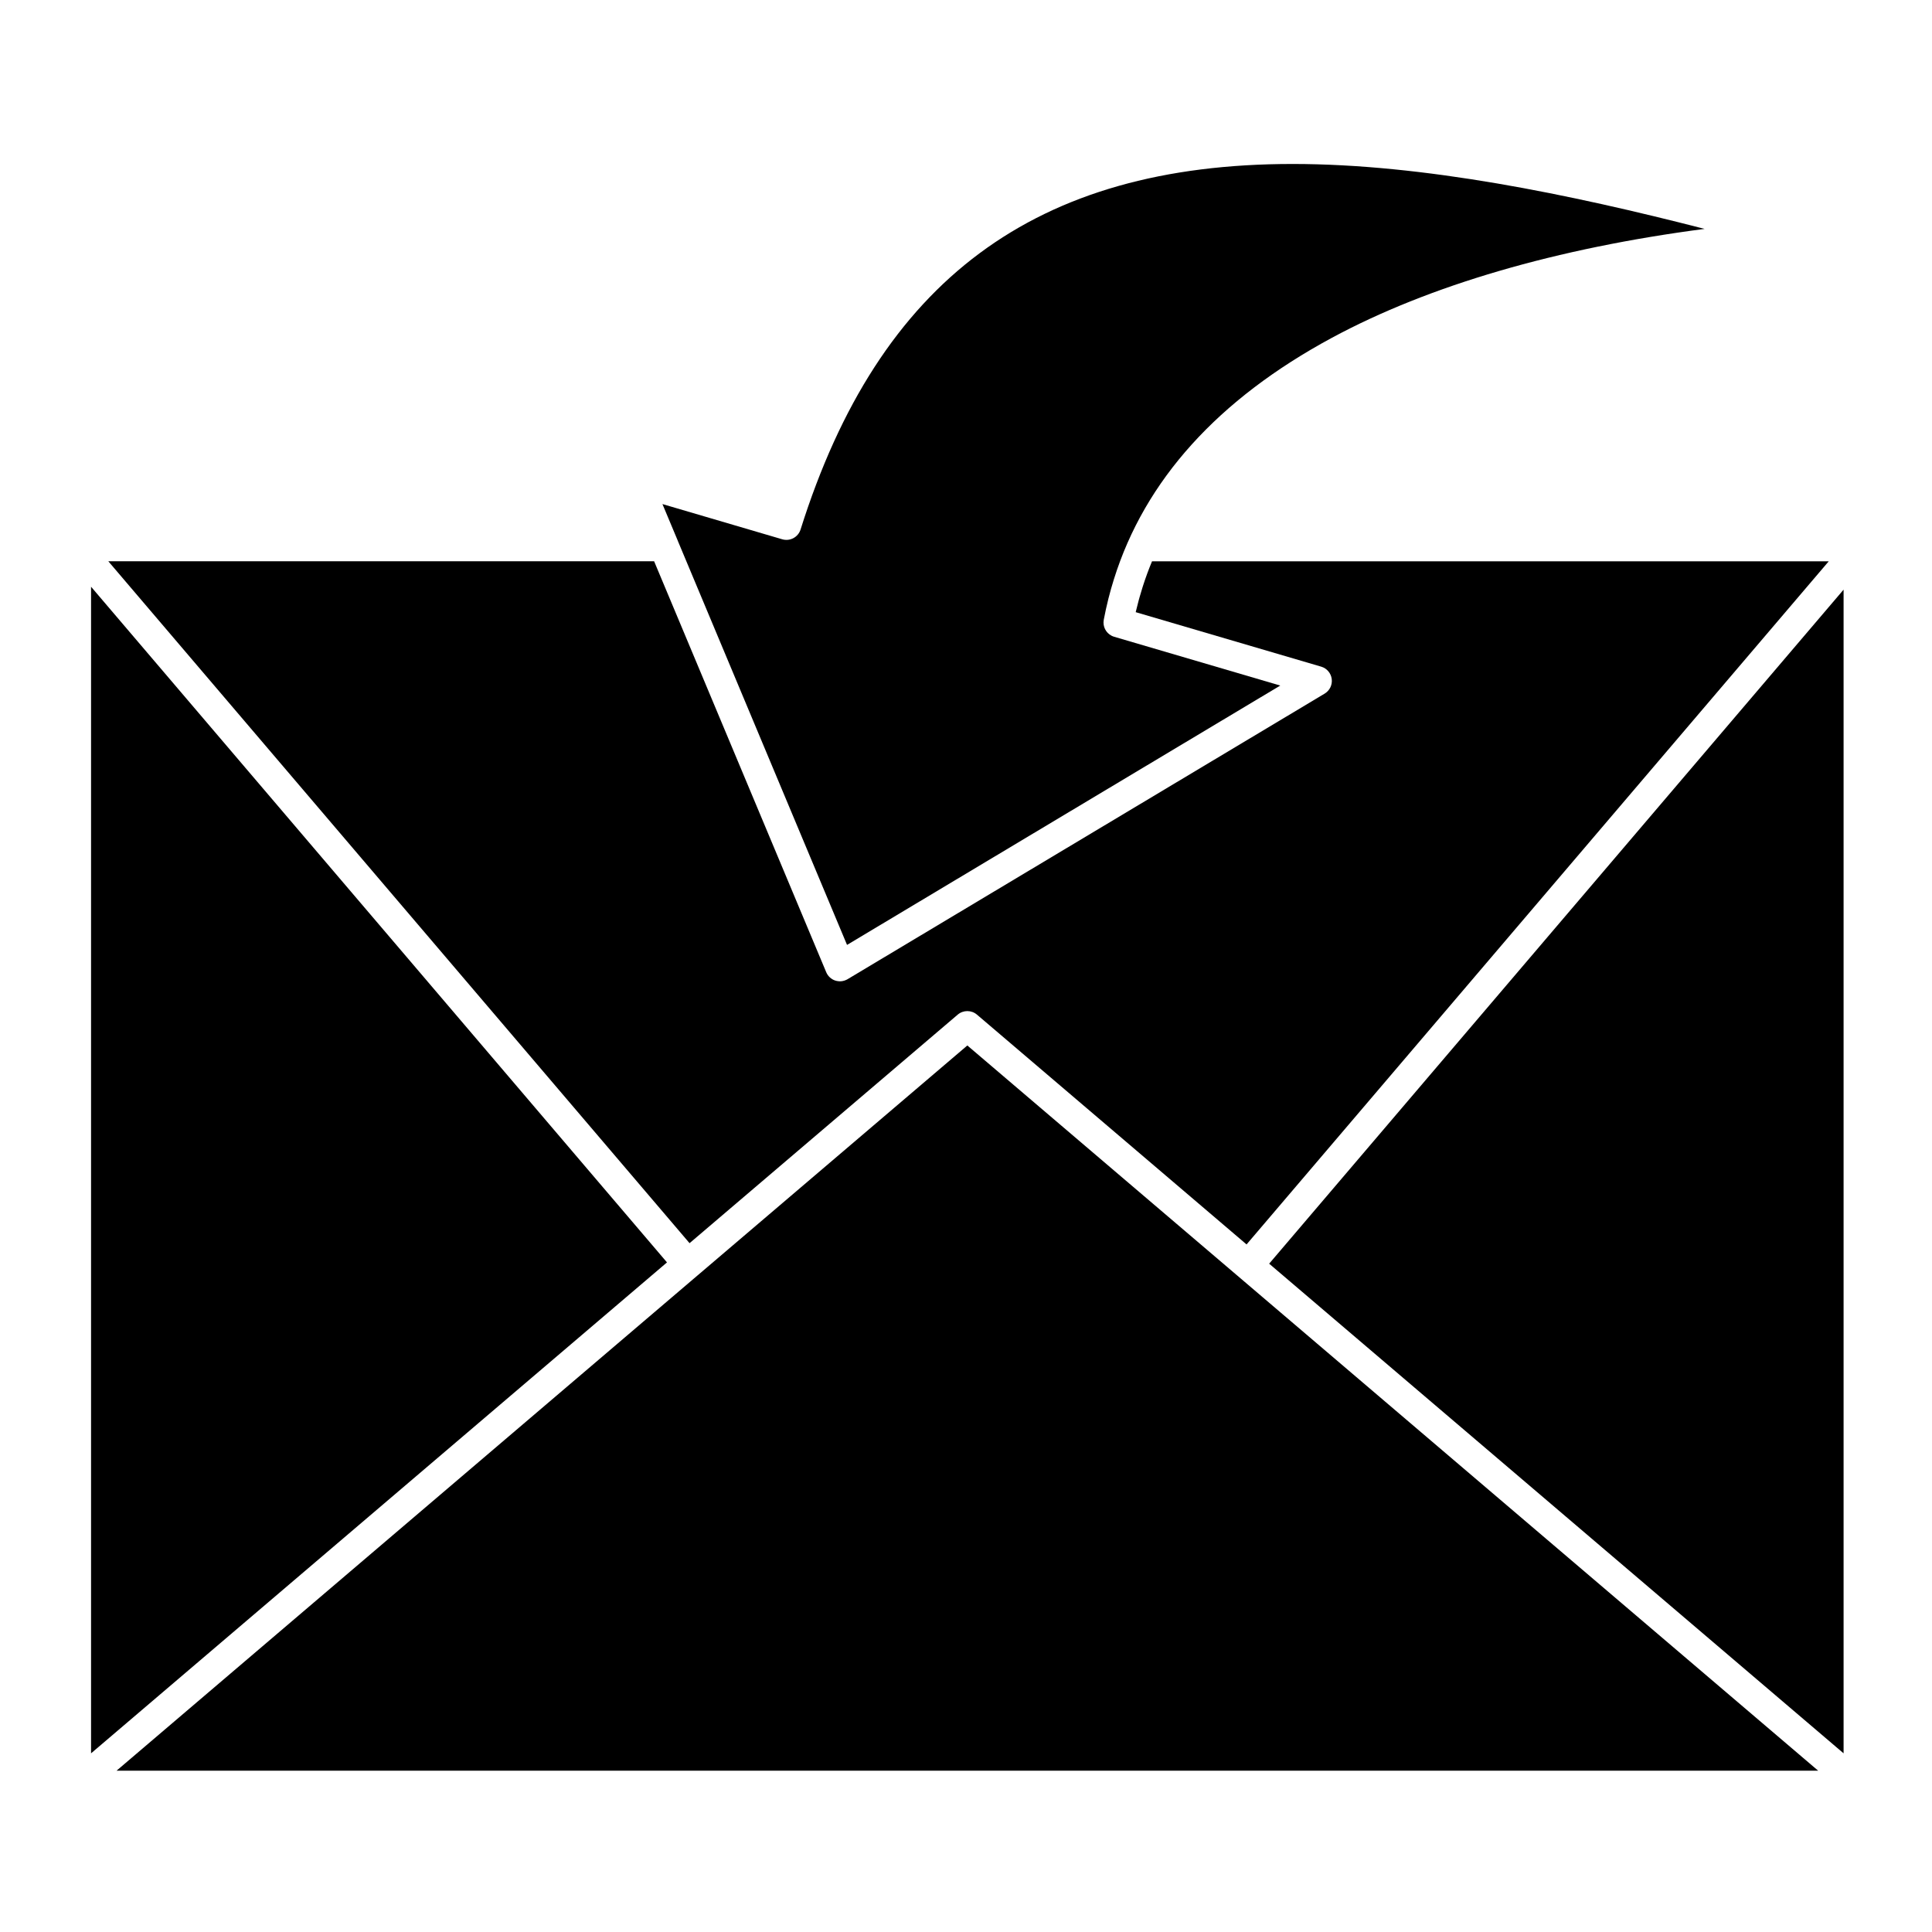
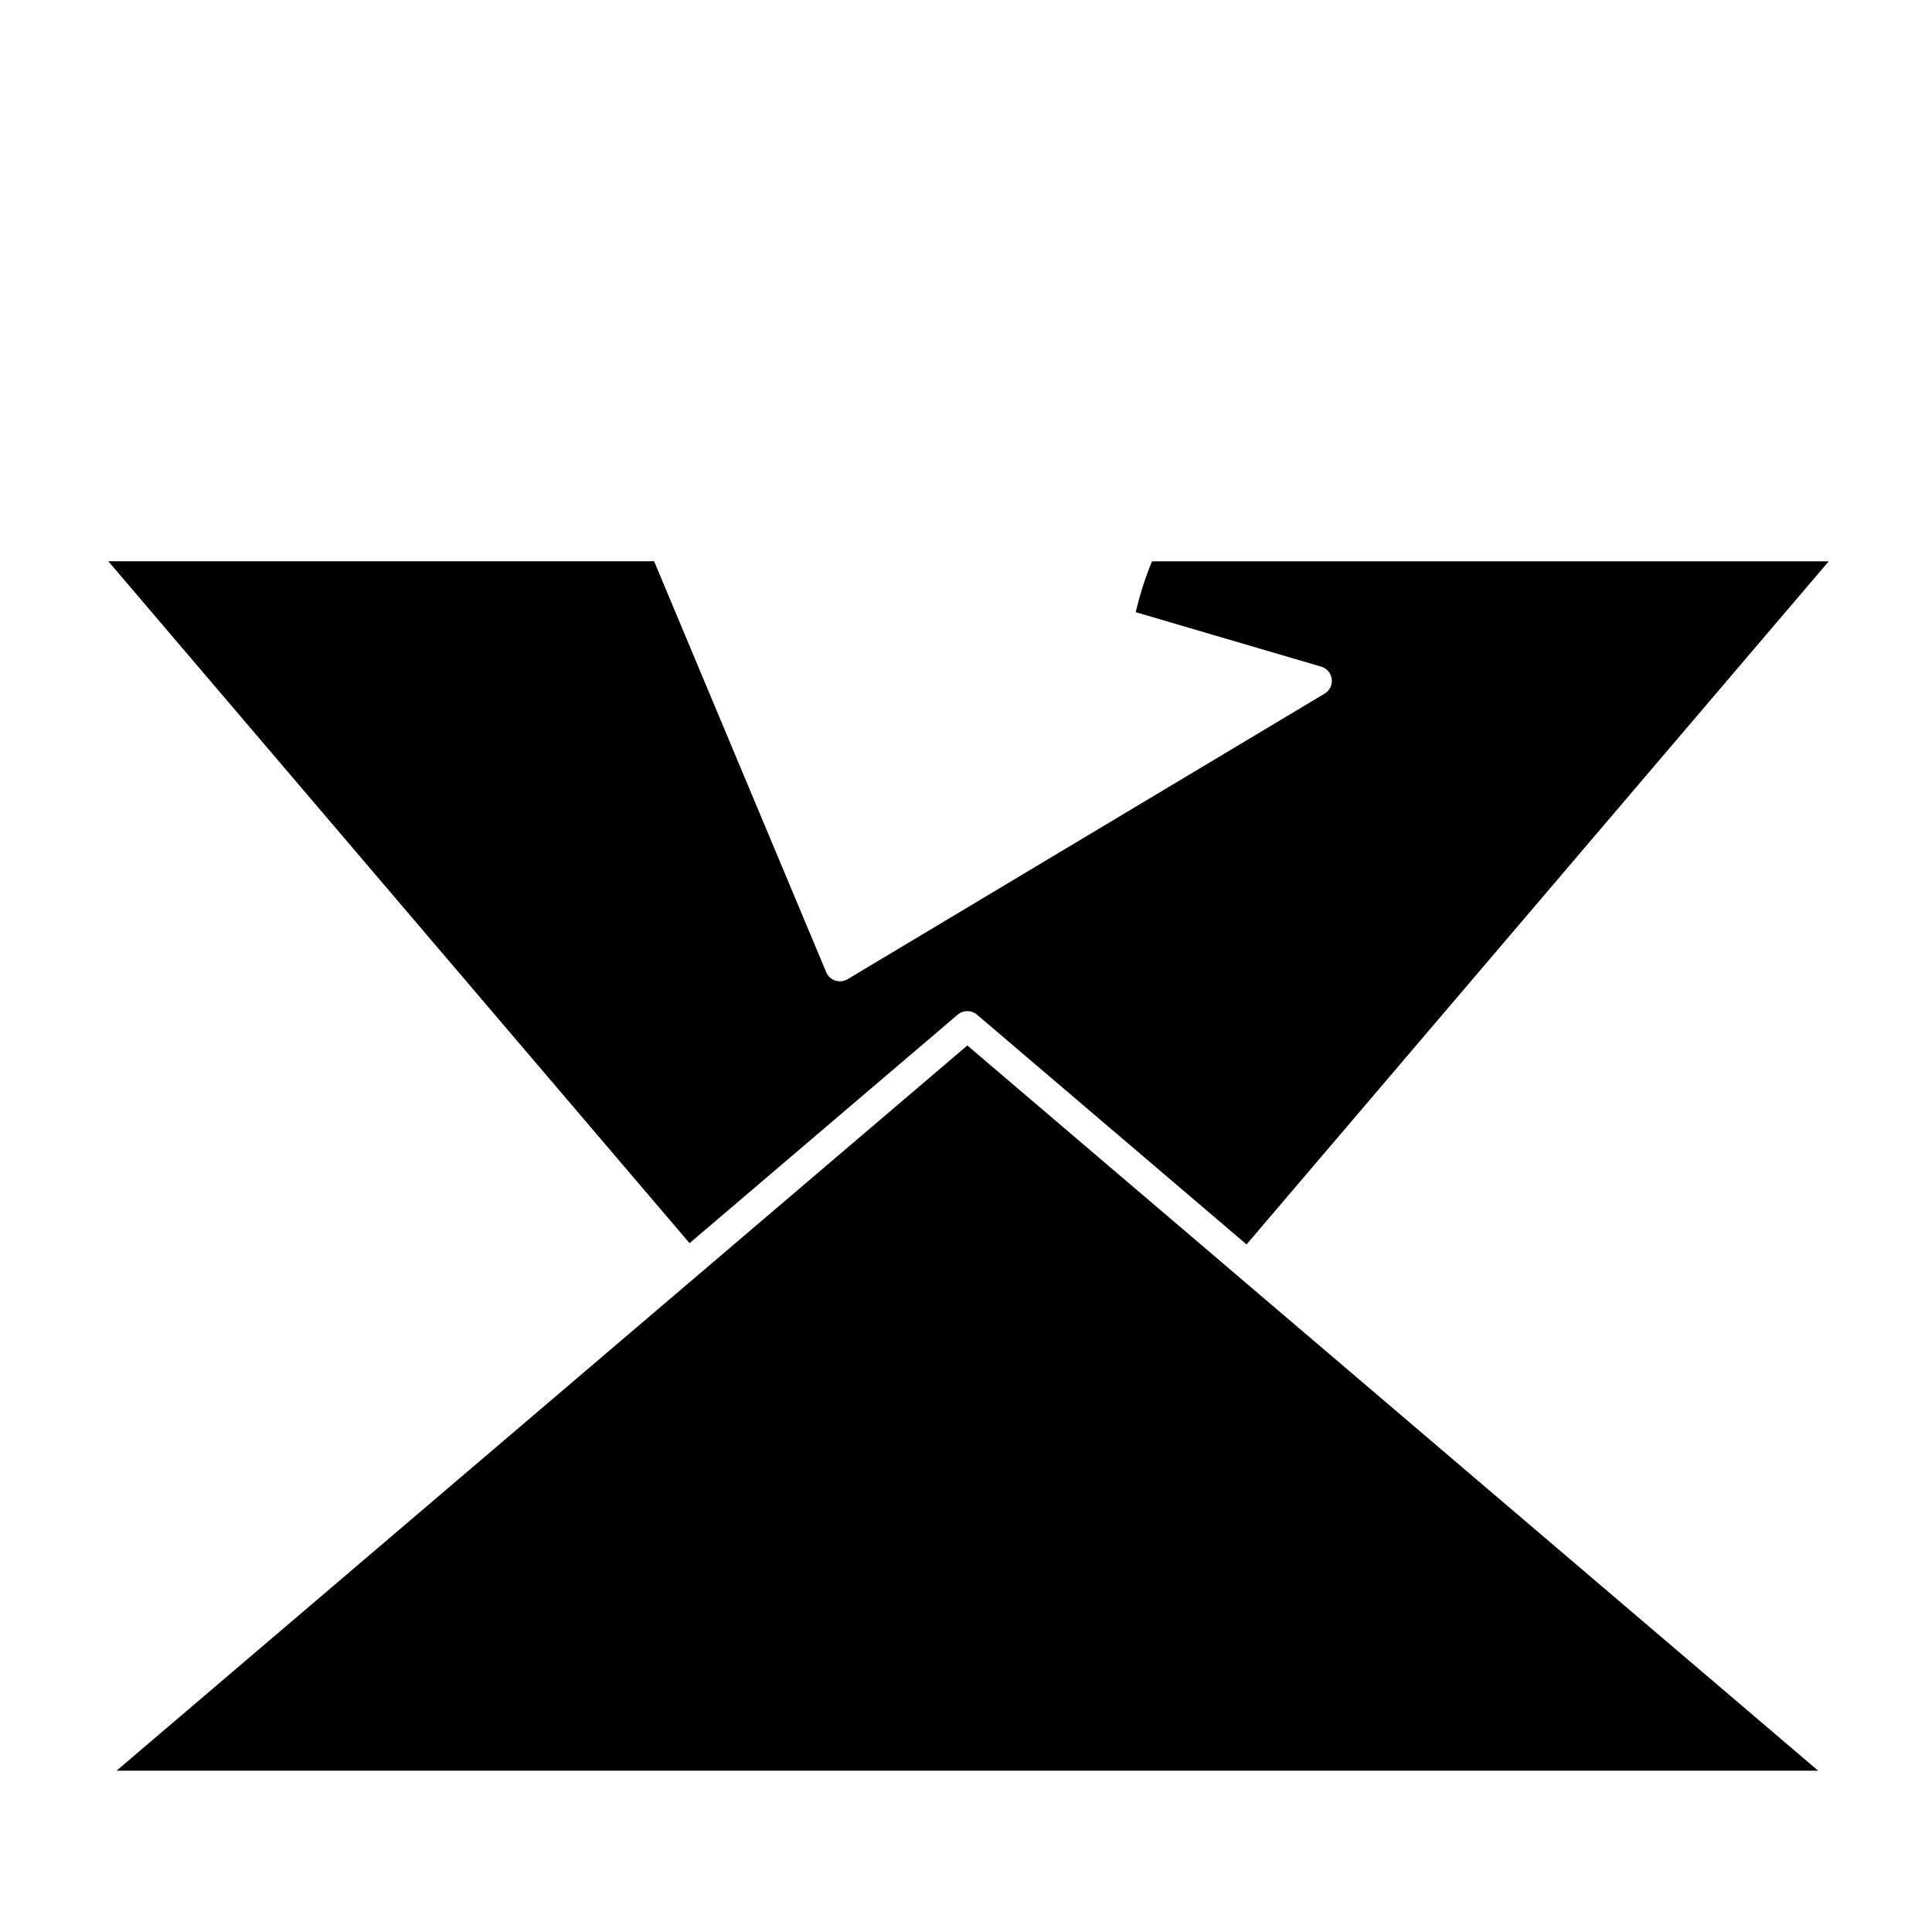
<svg xmlns="http://www.w3.org/2000/svg" fill="#000000" width="800px" height="800px" version="1.1" viewBox="144 144 512 512">
  <g>
    <path d="m397.8 412.89c1.473-1.254 3.637-1.254 5.106 0l71.445 60.898 154.29-181.04h-179.34c-0.879 2.113-1.672 4.269-2.379 6.457-0.062 0.199-0.125 0.402-0.188 0.602-0.254 0.809-0.496 1.617-0.727 2.434-0.09 0.312-0.176 0.629-0.262 0.941-0.242 0.902-0.473 1.805-0.688 2.719-0.027 0.109-0.059 0.219-0.082 0.332l49.156 14.438c1.5 0.441 2.598 1.727 2.793 3.277 0.199 1.551-0.543 3.07-1.883 3.875l-126.43 75.68c-0.219 0.133-0.453 0.23-0.691 0.316-0.051 0.02-0.098 0.035-0.148 0.051-0.234 0.074-0.473 0.129-0.719 0.16-0.035 0.004-0.07 0.004-0.102 0.008-0.121 0.012-0.242 0.023-0.363 0.023-0.09 0-0.18-0.016-0.27-0.02-0.07-0.008-0.141-0.008-0.211-0.02-0.25-0.031-0.5-0.078-0.746-0.156-1.086-0.355-1.961-1.168-2.402-2.219l-45.609-108.9h-144.64l154.03 180.71z" />
    <path d="m328.87 481.99-0.008 0.008-0.008 0.004-153.97 131.25h450.95l-225.48-192.19z" />
-     <path d="m168.13 299.49v309.16l152.63-130.1z" />
-     <path d="m480.34 478.89 152.23 129.76v-308.39z" />
-     <path d="m323.61 287.29 44.863 107.12 114.81-68.73-44.016-12.93c-0.242-0.07-0.473-0.164-0.691-0.277-1.516-0.777-2.383-2.469-2.07-4.199 0.004-0.012 0.004-0.02 0.004-0.031v-0.004c0.02-0.102 0.043-0.199 0.062-0.301 0.164-0.852 0.336-1.703 0.523-2.551 0.047-0.207 0.098-0.41 0.145-0.613 0.16-0.707 0.324-1.414 0.5-2.121 0.137-0.539 0.285-1.074 0.43-1.613 0.094-0.34 0.18-0.68 0.273-1.016 0.238-0.84 0.488-1.676 0.75-2.508 0.004-0.012 0.008-0.023 0.012-0.035 8.188-26.195 27.566-47.676 57.762-63.961 25.746-13.887 59.59-23.746 98.773-28.863-35.727-9.184-74.562-17.203-109.18-17.203-68.148 0-109.58 30.781-130.4 96.867-0.645 2.047-2.805 3.199-4.863 2.594l-31.742-9.332 4.051 9.672c-0.008 0.016-0.004 0.023 0 0.031z" />
  </g>
</svg>